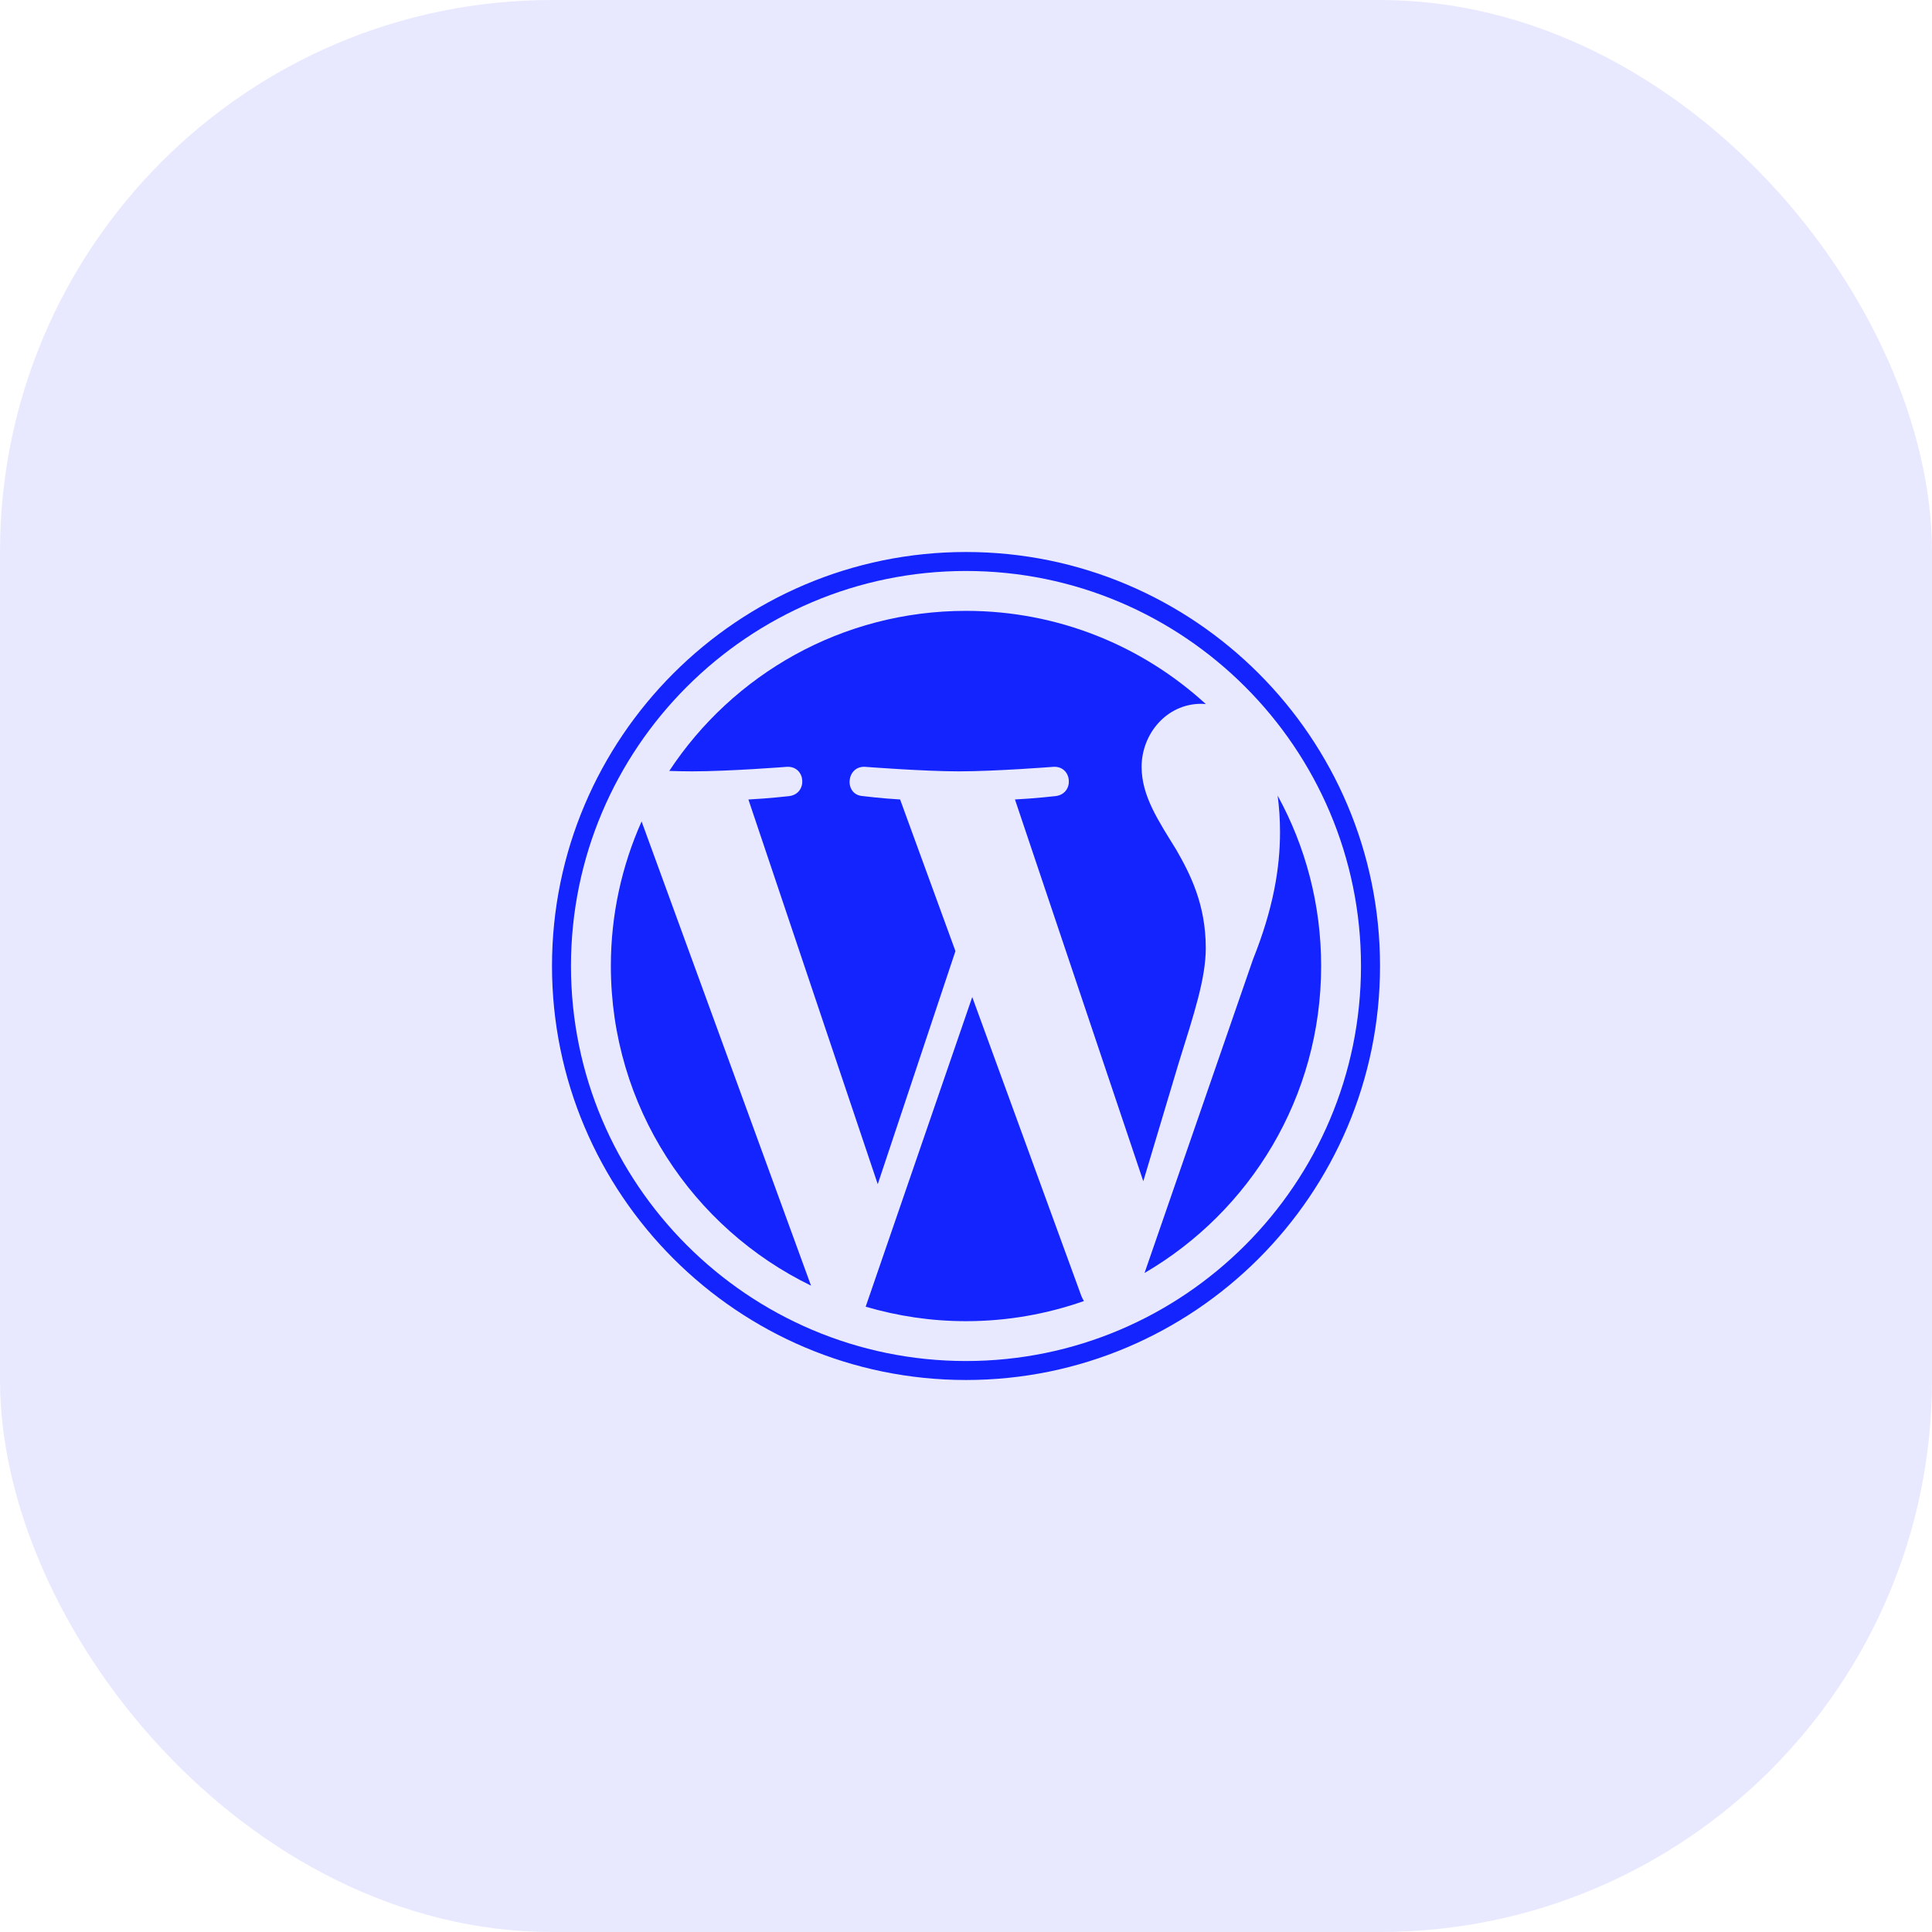
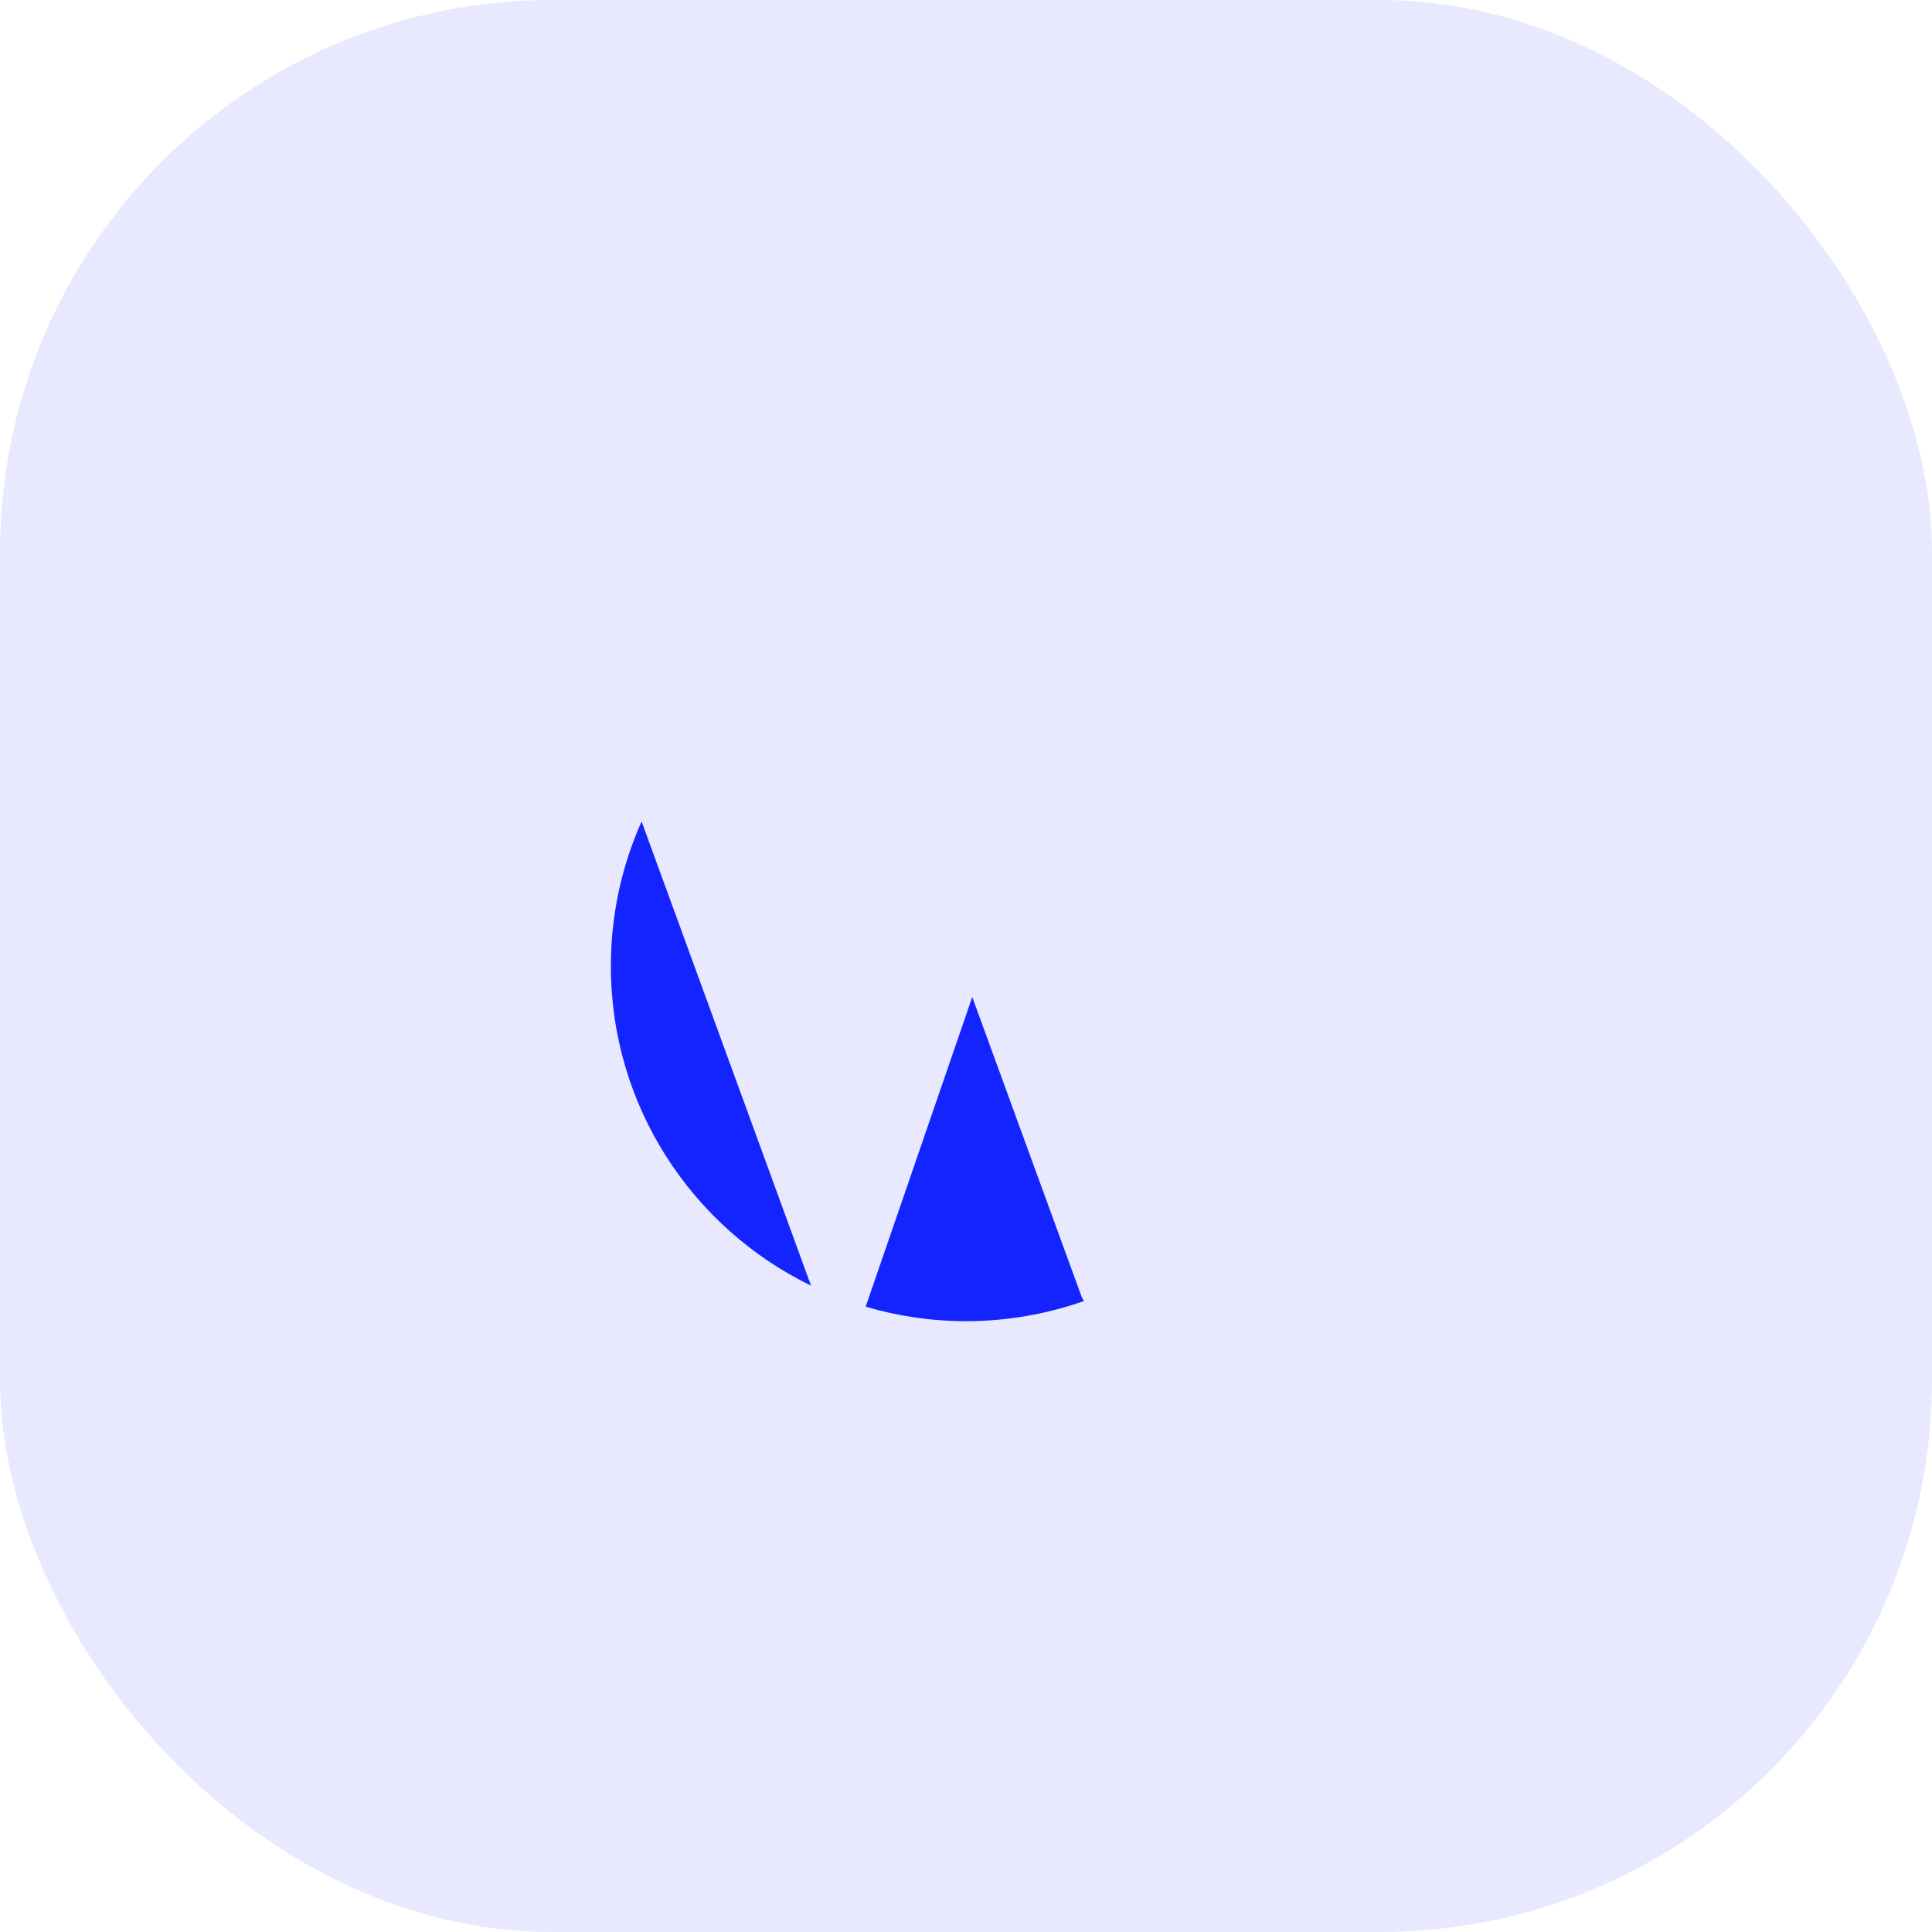
<svg xmlns="http://www.w3.org/2000/svg" width="56" height="56" viewBox="0 0 56 56" fill="none">
  <g clip-path="url(#clip0_370_40184)">
    <rect opacity="0.1" width="56" height="56" rx="16" fill="#1424FF" />
    <g clip-path="url(#clip1_370_40184)">
      <path d="M17.706 28C17.706 32.075 20.074 35.596 23.508 37.265L18.597 23.81C18.026 25.091 17.706 26.507 17.706 28Z" fill="#1424FF" />
-       <path d="M34.95 27.48C34.95 26.208 34.493 25.327 34.101 24.641C33.579 23.793 33.09 23.075 33.09 22.227C33.09 21.281 33.807 20.4 34.818 20.4C34.864 20.4 34.907 20.406 34.952 20.408C33.12 18.73 30.68 17.706 28 17.706C24.404 17.706 21.24 19.551 19.399 22.346C19.64 22.353 19.868 22.358 20.061 22.358C21.138 22.358 22.805 22.227 22.805 22.227C23.36 22.195 23.425 23.01 22.871 23.076C22.871 23.076 22.313 23.141 21.693 23.174L25.442 34.324L27.694 27.568L26.09 23.173C25.536 23.141 25.011 23.075 25.011 23.075C24.456 23.043 24.521 22.194 25.076 22.227C25.076 22.227 26.776 22.358 27.788 22.358C28.864 22.358 30.531 22.227 30.531 22.227C31.086 22.194 31.152 23.009 30.597 23.075C30.597 23.075 30.038 23.141 29.419 23.173L33.139 34.239L34.166 30.808C34.611 29.384 34.95 28.362 34.95 27.48Z" fill="#1424FF" />
      <path d="M28.181 28.9L25.092 37.875C26.014 38.146 26.989 38.295 28 38.295C29.199 38.295 30.349 38.087 31.419 37.711C31.391 37.667 31.366 37.62 31.345 37.569L28.181 28.9Z" fill="#1424FF" />
-       <path d="M37.033 23.061C37.077 23.389 37.102 23.741 37.102 24.119C37.102 25.164 36.907 26.338 36.319 27.807L33.175 36.898C36.236 35.113 38.294 31.798 38.294 28C38.294 26.21 37.837 24.527 37.033 23.061Z" fill="#1424FF" />
-       <path d="M28 16C21.383 16 16 21.383 16 28C16 34.617 21.383 40 28 40C34.617 40 40.001 34.617 40.001 28C40.001 21.383 34.617 16 28 16ZM28 39.45C21.687 39.45 16.55 34.313 16.55 28C16.55 21.686 21.687 16.55 28 16.55C34.313 16.55 39.449 21.686 39.449 28C39.449 34.313 34.313 39.45 28 39.45Z" fill="#1424FF" />
    </g>
  </g>
  <defs>
    <clipPath id="clip0_370_40184">
      <rect width="56" height="56" fill="white" />
    </clipPath>
    <clipPath id="clip1_370_40184">
      <rect width="23.999" height="24" fill="white" transform="translate(16 16)" />
    </clipPath>
  </defs>
</svg>